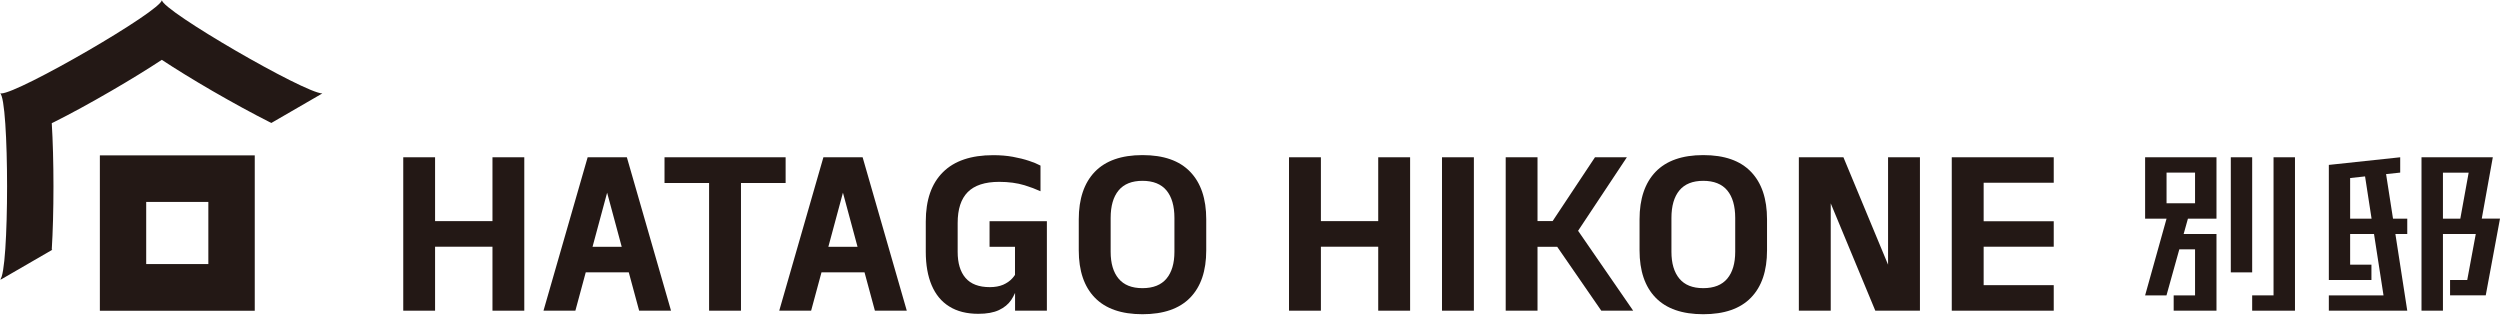
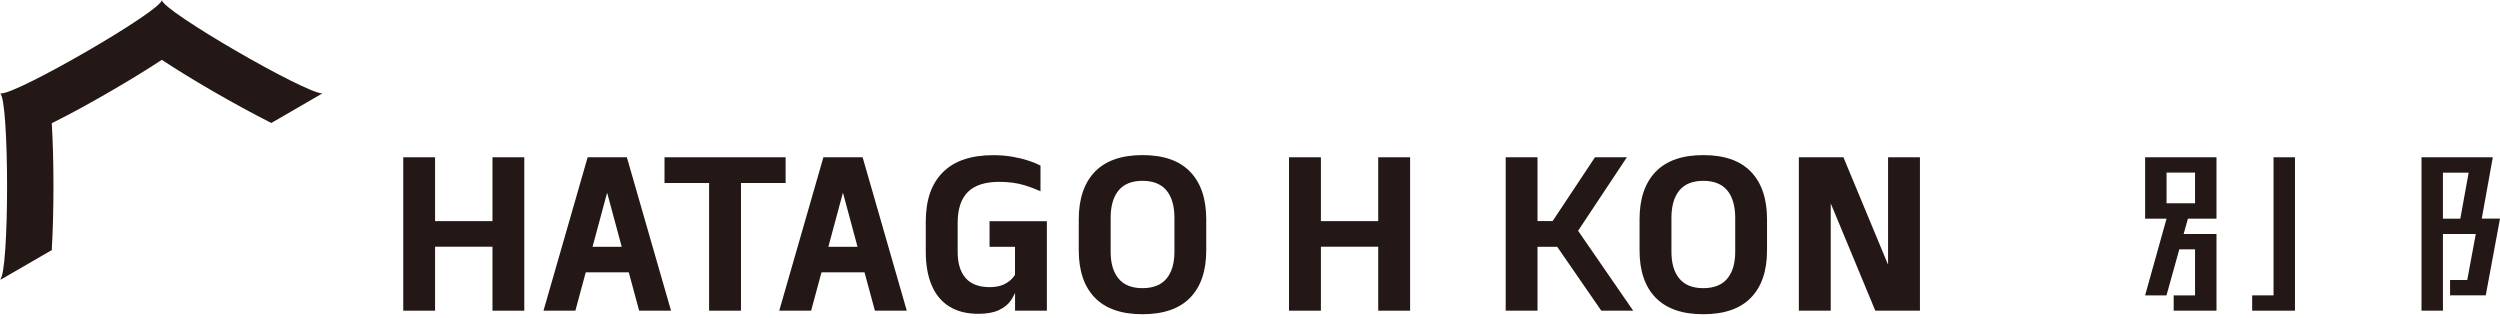
<svg xmlns="http://www.w3.org/2000/svg" fill="none" viewBox="0 0 440 56" height="56" width="440">
  <path fill="#231815" d="M86.675 38.917H76.573V27.681H70.973V54.68H76.573V43.421H86.675V54.68H92.275V27.681H86.675V38.917Z" />
-   <path fill="#231815" d="M259.403 27.681H253.791V54.68H259.403V27.681Z" />
  <path fill="#231815" d="M242.567 38.917H232.478V27.681H226.866V54.68H232.478V43.421H242.567V54.68H248.179V27.681H242.567V38.917Z" />
  <path fill="#231815" d="M138.269 32.209V27.681H116.955V32.209H124.8V54.68H130.412V32.209H138.269Z" />
  <path fill="#231815" d="M332.298 46.583L324.442 27.681H316.597V54.68H322.209V35.791L330.054 54.68H337.91V27.681H332.298V46.583Z" />
-   <path fill="#231815" d="M361.457 32.161V27.681H343.51V54.68H361.457V50.188H349.122V43.421H361.457V38.941H349.122V32.161H361.457Z" />
  <path fill="#231815" d="M103.427 27.681L95.654 54.68H101.266L103.093 47.925H110.663L112.49 54.68H118.101L110.328 27.681H103.427ZM104.287 43.433L106.854 33.91L109.421 43.433H104.275H104.287Z" />
  <path fill="#231815" d="M144.919 27.681L137.146 54.68H142.758L144.585 47.925H152.155L153.982 54.68H159.594L151.821 27.681H144.919ZM145.791 43.433L148.358 33.91L150.925 43.433H145.779H145.791Z" />
  <path fill="#231815" d="M286.328 27.681H280.716L273.266 38.905H270.603V27.681H265.003V54.68H270.603V43.433H274.066L281.827 54.68H287.439L277.743 40.618L286.328 27.681Z" />
  <path fill="#231815" d="M201.075 27.298C197.373 27.298 194.579 28.28 192.693 30.233C190.806 32.197 189.863 34.988 189.863 38.606V44.068C189.863 47.673 190.806 50.452 192.693 52.392C194.579 54.333 197.373 55.303 201.075 55.303C204.776 55.303 207.582 54.333 209.469 52.392C211.355 50.452 212.298 47.685 212.298 44.068V38.606C212.298 34.976 211.355 32.185 209.469 30.233C207.582 28.268 204.788 27.298 201.087 27.298H201.075ZM206.699 44.319C206.699 46.343 206.233 47.925 205.301 49.038C204.37 50.153 202.961 50.715 201.075 50.715C199.188 50.715 197.803 50.153 196.872 49.038C195.94 47.925 195.475 46.343 195.475 44.319V38.354C195.475 36.258 195.94 34.641 196.872 33.515C197.803 32.389 199.212 31.826 201.075 31.826C202.937 31.826 204.37 32.389 205.301 33.515C206.233 34.641 206.699 36.258 206.699 38.354V44.319Z" />
  <path fill="#231815" d="M299.773 27.298C296.072 27.298 293.278 28.28 291.391 30.233C289.504 32.197 288.561 34.988 288.561 38.606V44.068C288.561 47.673 289.504 50.452 291.391 52.392C293.278 54.333 296.072 55.303 299.773 55.303C303.475 55.303 306.281 54.333 308.167 52.392C310.054 50.452 310.997 47.685 310.997 44.068V38.606C310.997 34.976 310.054 32.185 308.167 30.233C306.281 28.268 303.487 27.298 299.785 27.298H299.773ZM305.397 44.319C305.397 46.343 304.931 47.925 304 49.038C303.069 50.153 301.66 50.715 299.773 50.715C297.887 50.715 296.501 50.153 295.57 49.038C294.639 47.925 294.173 46.343 294.173 44.319V38.354C294.173 36.258 294.639 34.641 295.57 33.515C296.501 32.389 297.91 31.826 299.773 31.826C301.636 31.826 303.069 32.389 304 33.515C304.931 34.641 305.397 36.258 305.397 38.354V44.319Z" />
  <path fill="#231815" d="M174.149 43.433H178.639V48.38C178.484 48.607 178.34 48.799 178.173 48.979C177.743 49.458 177.194 49.829 176.549 50.117C175.893 50.392 175.116 50.536 174.209 50.536C172.287 50.536 170.866 49.997 169.934 48.919C169.003 47.841 168.549 46.307 168.549 44.331V39.24C168.549 36.821 169.134 35.012 170.316 33.814C171.498 32.617 173.349 32.006 175.857 32.006C177.528 32.006 179.021 32.209 180.322 32.605C181.337 32.916 182.257 33.263 183.128 33.659V29.143C182.531 28.831 181.875 28.556 181.134 28.316C180.275 28.029 179.319 27.789 178.269 27.598C177.218 27.406 176.06 27.31 174.806 27.31C170.925 27.31 167.964 28.304 165.958 30.305C163.94 32.305 162.937 35.192 162.937 38.989V44.307C162.937 46.619 163.284 48.583 163.976 50.212C164.669 51.841 165.696 53.087 167.069 53.938C168.442 54.8 170.149 55.231 172.179 55.231C173.672 55.231 174.878 55.016 175.821 54.572C176.752 54.129 177.469 53.542 177.97 52.8C178.221 52.428 178.436 52.021 178.651 51.554V54.68H184.251V38.929H174.161V43.433H174.149Z" />
-   <path fill="#231815" d="M419.964 30.64L422.436 30.377V27.681L409.875 29.023V49.278H417.373V46.583H413.624V41.181H417.827L419.498 51.985H409.875V54.68H423.678L421.588 41.181H423.678V38.486H421.17L419.952 30.652L419.964 30.64ZM413.624 38.486V31.335L416.251 31.047L417.397 38.486H413.612H413.624Z" />
  <path fill="#231815" d="M436.788 38.486L438.734 27.681H426.185V54.68H429.958V41.181H435.737L434.233 49.278H431.212V51.973H437.493L440 38.474H436.788V38.486ZM429.958 38.486V30.389H434.484L433.015 38.486H429.946H429.958Z" />
  <path fill="#231815" d="M390.101 41.181H384.322L385.075 38.486H390.101V27.681H377.54V38.486H381.313L377.54 51.985H381.301L383.558 43.888H386.328V51.985H382.567V54.68H390.101V41.181ZM381.313 30.377H386.328V35.779H381.313V30.377Z" />
-   <path fill="#231815" d="M396.382 27.681H392.621V47.937H396.382V27.681Z" />
  <path fill="#231815" d="M403.916 27.681H400.143V51.985H396.382V54.68H403.916V27.681Z" />
-   <path fill="#231815" d="M44.836 27.346H17.576V54.692H44.836V27.346ZM36.669 46.475H25.731V35.539H36.669V46.475Z" />
  <path fill="#231815" d="M47.749 21.645L56.728 16.446C53.612 16.386 28.489 1.845 28.489 0C28.478 1.857 3.248 16.446 0.215 16.446C0.119 16.446 0.048 16.434 0 16.398C1.66 17.356 1.66 48.248 0 49.206C0.048 49.182 0.119 49.158 0.215 49.158C0.215 49.158 0.215 49.158 0.227 49.158L9.206 43.96C9.206 43.96 9.146 43.924 9.11 43.912C9.301 40.846 9.409 36.929 9.409 32.796C9.409 28.664 9.301 24.747 9.11 21.68C9.254 21.609 9.397 21.537 9.552 21.465C12.406 20.039 15.964 18.099 19.57 16.003C22.937 14.05 26.066 12.122 28.478 10.529C30.89 12.122 34.018 14.05 37.385 16.003C40.991 18.087 44.549 20.027 47.403 21.465C47.522 21.525 47.63 21.573 47.749 21.633V21.645Z" />
</svg>